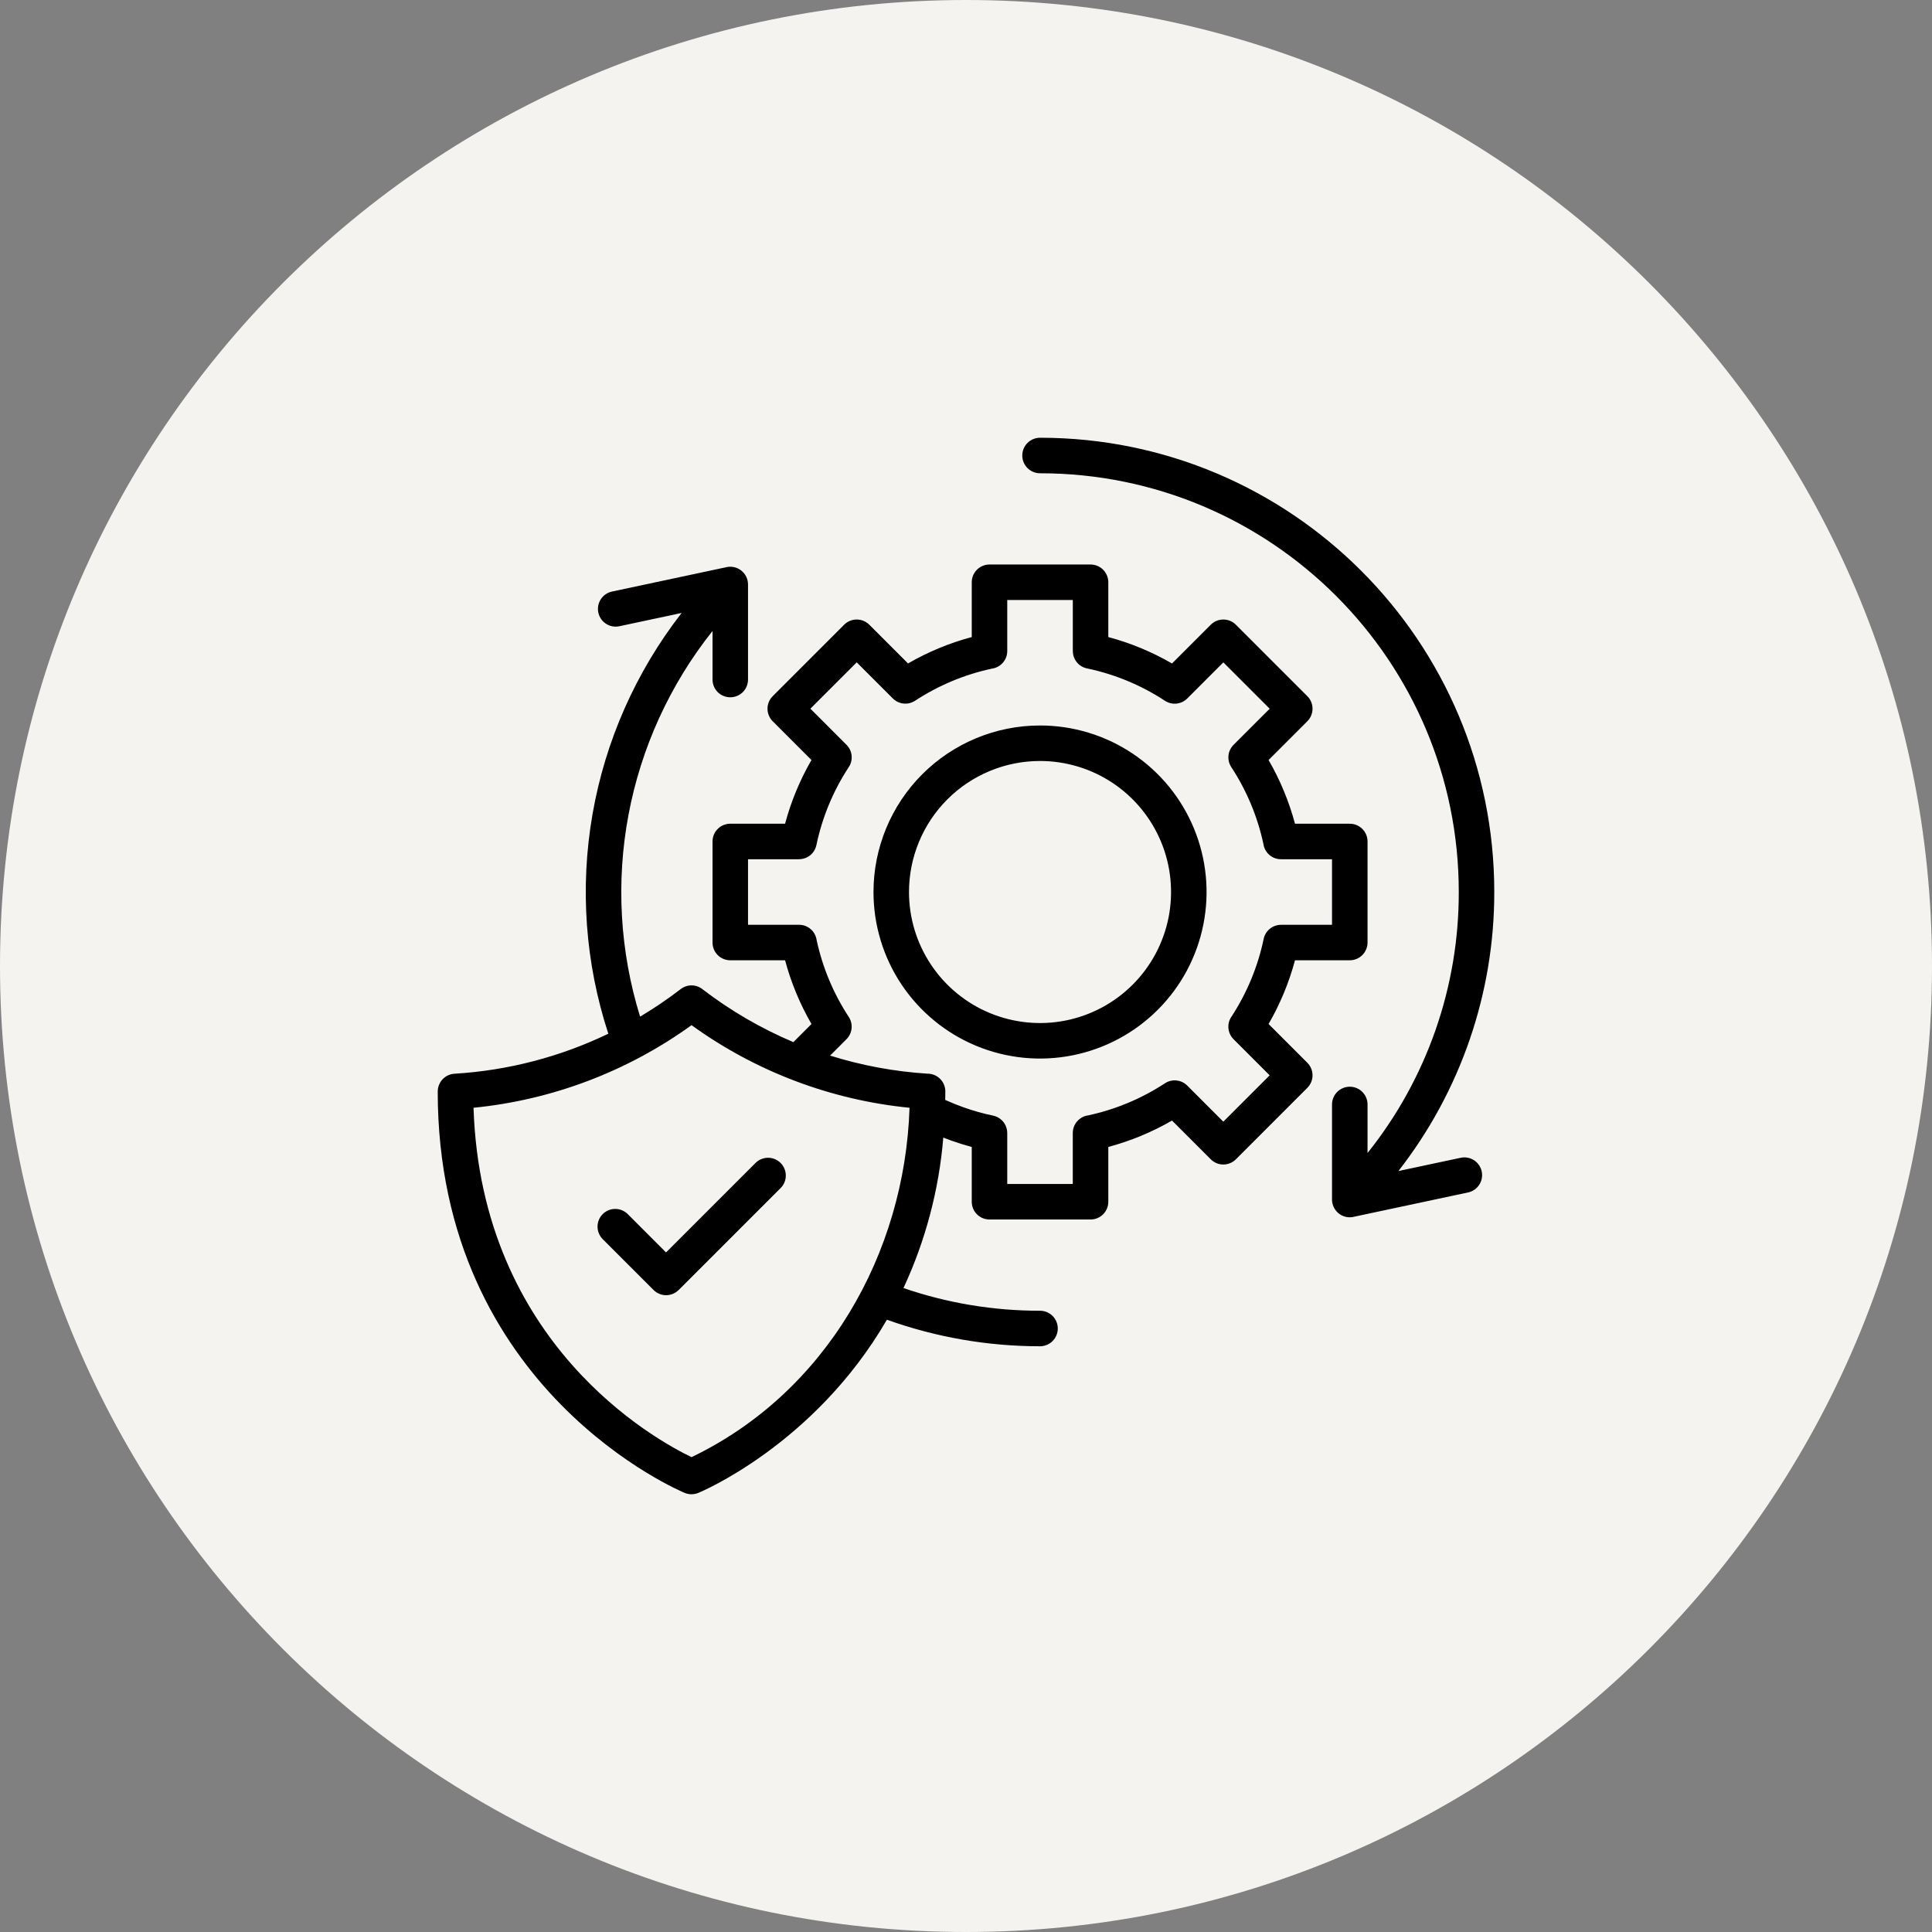
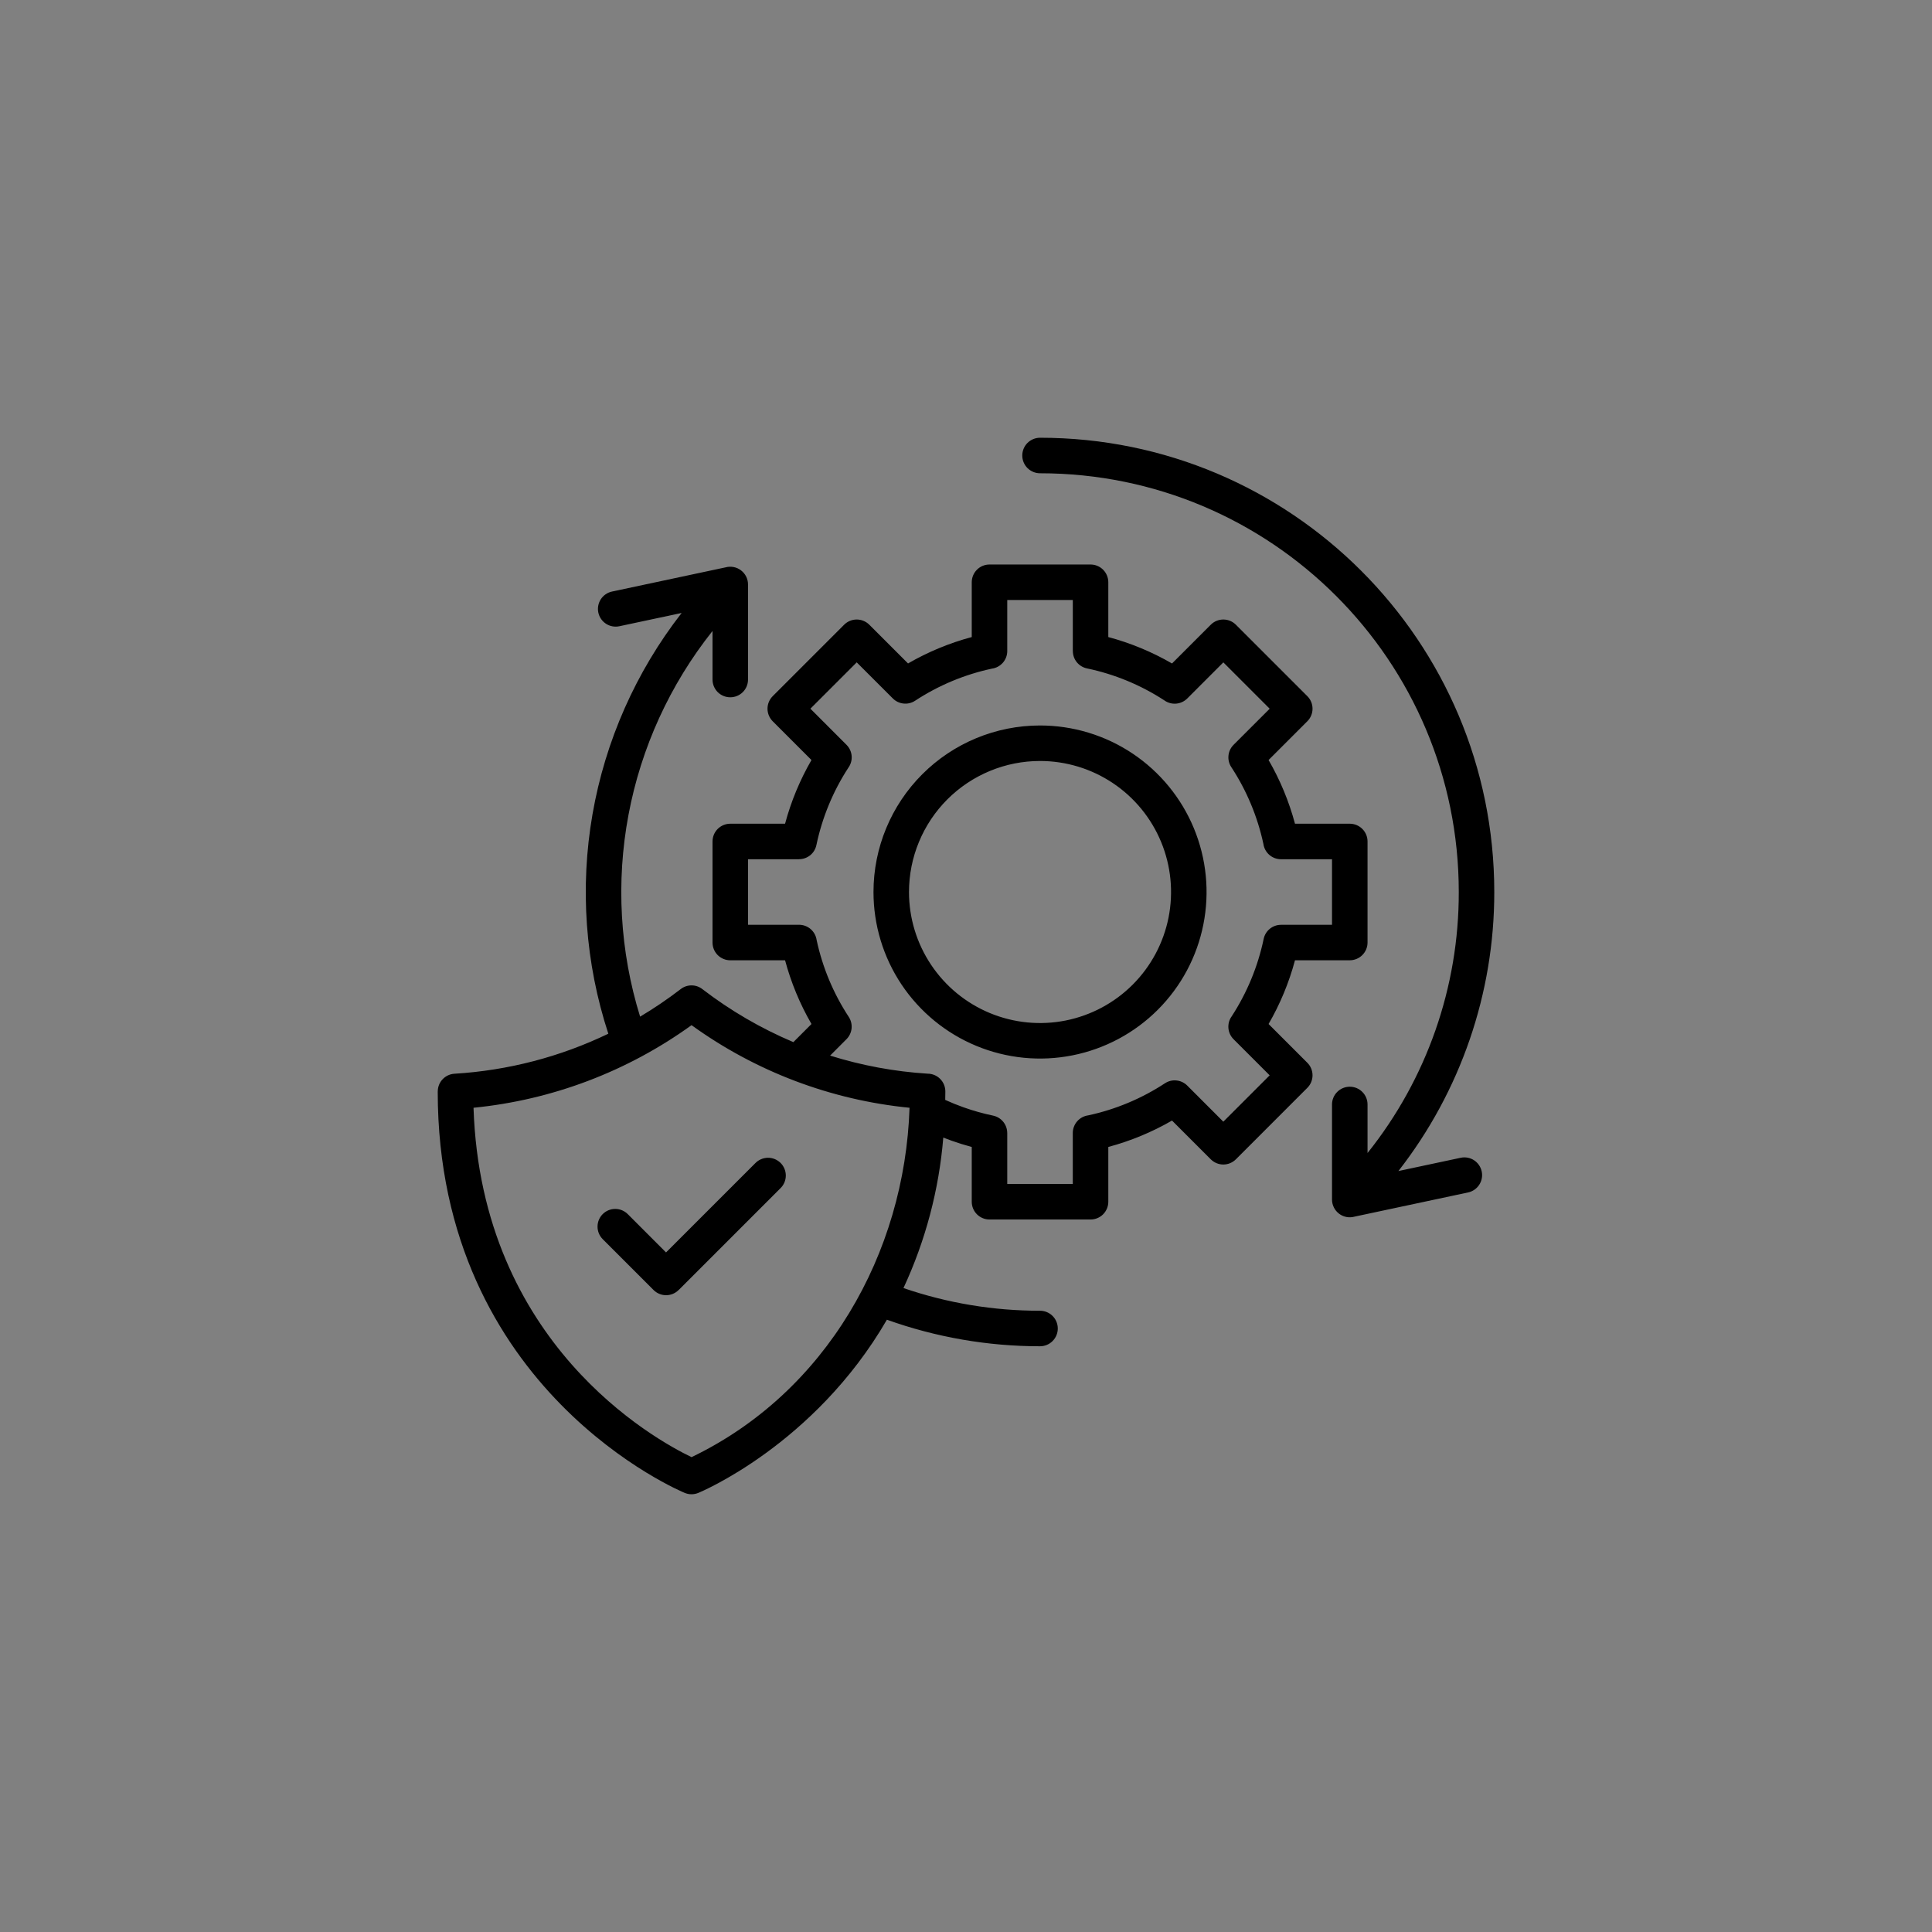
<svg xmlns="http://www.w3.org/2000/svg" width="85" height="85" viewBox="0 0 85 85" fill="none">
  <rect x="0" y="0" width="85" height="85" fill="#808080" stroke="none" />
-   <path d="M0 42.5C0 19.028 19.028 0 42.5 0C65.972 0 85 19.028 85 42.5C85 65.972 65.972 85 42.5 85C19.028 85 0 65.972 0 42.5Z" fill="#F5F3F0" />
  <path fill-rule="evenodd" clip-rule="evenodd" d="M41.587 48.392C41.848 48.511 42.116 48.62 42.391 48.717C42.816 48.869 43.251 48.991 43.693 49.083C43.868 49.12 44.026 49.216 44.139 49.355C44.252 49.494 44.313 49.667 44.314 49.846H44.315V52.091H47.198V49.846C47.198 49.658 47.267 49.475 47.391 49.333C47.515 49.191 47.686 49.098 47.873 49.072C49.077 48.814 50.224 48.334 51.254 47.659C51.404 47.561 51.583 47.517 51.761 47.536C51.939 47.554 52.106 47.633 52.233 47.76L53.821 49.349L55.86 47.31L54.271 45.721C54.14 45.59 54.06 45.417 54.045 45.232C54.03 45.047 54.081 44.863 54.19 44.713C54.865 43.675 55.342 42.521 55.596 41.309C55.632 41.133 55.728 40.976 55.867 40.863C56.006 40.75 56.18 40.688 56.359 40.688V40.686H58.603V37.803H56.358C56.17 37.803 55.988 37.735 55.845 37.611C55.703 37.487 55.61 37.316 55.584 37.129C55.326 35.925 54.847 34.779 54.171 33.748C54.073 33.599 54.029 33.419 54.048 33.241C54.066 33.063 54.145 32.896 54.272 32.769L55.861 31.181L53.822 29.142L52.234 30.731C52.102 30.862 51.929 30.942 51.744 30.957C51.56 30.972 51.376 30.921 51.225 30.813C50.187 30.137 49.033 29.66 47.821 29.407C47.646 29.37 47.489 29.275 47.376 29.136C47.262 28.997 47.201 28.823 47.201 28.644H47.199V26.398H44.315V28.643C44.315 28.831 44.247 29.014 44.123 29.156C43.999 29.298 43.828 29.391 43.641 29.417C42.436 29.675 41.29 30.154 40.26 30.83C40.11 30.928 39.931 30.972 39.753 30.953C39.574 30.935 39.408 30.856 39.281 30.729H39.281L37.692 29.141L35.654 31.179L37.242 32.768C37.373 32.899 37.454 33.072 37.469 33.257C37.484 33.442 37.433 33.626 37.324 33.777C36.648 34.815 36.172 35.969 35.918 37.181C35.881 37.356 35.786 37.514 35.647 37.627C35.508 37.739 35.334 37.801 35.155 37.801V37.803H32.91V40.686H35.155C35.344 40.686 35.526 40.755 35.669 40.879C35.811 41.003 35.903 41.174 35.929 41.361C36.188 42.565 36.667 43.711 37.343 44.741C37.441 44.891 37.484 45.071 37.466 45.249C37.447 45.427 37.368 45.594 37.241 45.721V45.721L36.521 46.442C37.913 46.878 39.352 47.145 40.808 47.237H40.81C41.017 47.237 41.216 47.319 41.362 47.466C41.509 47.612 41.591 47.811 41.591 48.019C41.591 48.144 41.588 48.268 41.586 48.392H41.587ZM26.515 54.516C26.37 54.369 26.288 54.171 26.289 53.964C26.289 53.758 26.372 53.56 26.518 53.414C26.665 53.268 26.863 53.187 27.07 53.188C27.277 53.188 27.474 53.271 27.62 53.417L29.303 55.102L33.229 51.176C33.301 51.101 33.388 51.041 33.483 51.001C33.578 50.96 33.681 50.938 33.785 50.937C33.888 50.936 33.991 50.956 34.087 50.995C34.183 51.035 34.27 51.093 34.344 51.166C34.417 51.239 34.475 51.327 34.514 51.423C34.554 51.519 34.573 51.621 34.572 51.725C34.572 51.829 34.55 51.931 34.509 52.027C34.468 52.122 34.409 52.208 34.334 52.28L29.857 56.757L29.856 56.755L29.854 56.757C29.782 56.829 29.696 56.886 29.601 56.925C29.507 56.964 29.405 56.984 29.303 56.984C29.201 56.983 29.099 56.963 29.005 56.923C28.91 56.884 28.825 56.827 28.753 56.754L26.515 54.516L26.515 54.516ZM30.425 45.103C33.245 47.141 36.554 48.395 40.016 48.737C39.806 55.152 36.35 61.263 30.425 64.108C28.804 63.33 21.173 59.124 20.833 48.737C24.295 48.394 27.604 47.14 30.425 45.103V45.103ZM34.905 45.849L35.702 45.052C35.447 44.612 35.222 44.156 35.028 43.687C34.834 43.219 34.671 42.738 34.54 42.249H32.129C31.922 42.249 31.723 42.166 31.576 42.02C31.43 41.873 31.348 41.675 31.348 41.467V37.022C31.348 36.814 31.43 36.616 31.576 36.469C31.723 36.323 31.922 36.24 32.129 36.24H34.54C34.802 35.259 35.193 34.317 35.701 33.438L33.996 31.733C33.85 31.586 33.767 31.387 33.767 31.18C33.767 30.973 33.85 30.774 33.996 30.628L37.14 27.484C37.286 27.338 37.485 27.256 37.692 27.256C37.899 27.256 38.098 27.338 38.245 27.484L39.95 29.189C40.829 28.681 41.771 28.29 42.753 28.028V25.617C42.753 25.41 42.835 25.211 42.982 25.064C43.128 24.918 43.327 24.836 43.534 24.836H47.979C48.187 24.836 48.385 24.918 48.532 25.064C48.678 25.211 48.761 25.41 48.761 25.617V28.028C49.742 28.29 50.685 28.681 51.564 29.19L53.269 27.485C53.416 27.338 53.614 27.256 53.821 27.256C54.029 27.256 54.227 27.338 54.374 27.485L57.517 30.628C57.664 30.774 57.746 30.973 57.746 31.18C57.746 31.387 57.664 31.586 57.517 31.733L55.812 33.438C56.321 34.317 56.711 35.259 56.974 36.24H59.385C59.592 36.24 59.791 36.323 59.937 36.469C60.084 36.616 60.166 36.814 60.166 37.022V41.467C60.166 41.674 60.084 41.873 59.937 42.019C59.791 42.166 59.592 42.248 59.385 42.248H56.974C56.712 43.23 56.321 44.172 55.812 45.052L57.517 46.757C57.664 46.903 57.746 47.102 57.746 47.309C57.746 47.516 57.664 47.715 57.517 47.861L54.374 51.005C54.227 51.151 54.029 51.234 53.822 51.234C53.614 51.234 53.416 51.151 53.269 51.005L51.564 49.3C50.685 49.808 49.742 50.199 48.761 50.461V52.872C48.761 53.079 48.678 53.278 48.532 53.425C48.386 53.571 48.187 53.653 47.98 53.653H43.534C43.327 53.653 43.128 53.571 42.982 53.425C42.835 53.278 42.753 53.079 42.753 52.872V50.462C42.453 50.382 42.16 50.29 41.872 50.188C41.748 50.144 41.624 50.098 41.501 50.049C41.312 52.342 40.719 54.583 39.749 56.669C41.682 57.333 43.713 57.67 45.757 57.667C45.964 57.667 46.163 57.75 46.309 57.896C46.456 58.043 46.538 58.241 46.538 58.449C46.538 58.656 46.456 58.855 46.309 59.001C46.163 59.148 45.964 59.23 45.757 59.23C43.461 59.231 41.181 58.836 39.02 58.062C35.814 63.593 30.748 65.671 30.727 65.68C30.631 65.72 30.528 65.741 30.424 65.741C30.321 65.741 30.218 65.72 30.122 65.68C30.091 65.666 19.258 61.225 19.258 48.019H19.26C19.26 47.82 19.335 47.628 19.472 47.484C19.608 47.339 19.795 47.252 19.993 47.24C22.343 47.098 24.643 46.5 26.764 45.479C25.745 42.365 25.506 39.049 26.068 35.821C26.631 32.594 27.977 29.554 29.989 26.968L27.249 27.552C27.047 27.595 26.835 27.556 26.662 27.443C26.489 27.331 26.367 27.154 26.324 26.951C26.281 26.749 26.321 26.538 26.433 26.364C26.546 26.191 26.723 26.069 26.925 26.026L31.919 24.962C32.035 24.93 32.157 24.925 32.276 24.948C32.394 24.97 32.505 25.02 32.601 25.093C32.697 25.166 32.775 25.26 32.829 25.368C32.882 25.476 32.91 25.595 32.91 25.715V29.897C32.91 30.105 32.828 30.303 32.681 30.45C32.535 30.596 32.336 30.678 32.129 30.678C31.922 30.678 31.723 30.596 31.576 30.45C31.43 30.303 31.348 30.105 31.348 29.897V27.761C29.475 30.116 28.206 32.893 27.651 35.849C27.096 38.806 27.271 41.854 28.162 44.728C28.778 44.361 29.372 43.959 29.94 43.522C30.076 43.414 30.245 43.354 30.419 43.353C30.593 43.352 30.762 43.409 30.9 43.516C32.13 44.461 33.475 45.245 34.904 45.849H34.905ZM60.166 50.728C62.772 47.469 64.188 43.418 64.18 39.245C64.18 29.07 55.932 20.822 45.757 20.822C45.55 20.822 45.351 20.739 45.204 20.593C45.058 20.446 44.976 20.248 44.976 20.041C44.976 19.833 45.058 19.635 45.204 19.488C45.351 19.342 45.55 19.259 45.757 19.259C56.794 19.259 65.742 28.207 65.742 39.245C65.746 43.693 64.261 48.014 61.524 51.521L64.265 50.937C64.365 50.916 64.468 50.914 64.569 50.933C64.67 50.952 64.766 50.99 64.852 51.046C64.938 51.102 65.011 51.174 65.069 51.259C65.127 51.343 65.168 51.438 65.189 51.538C65.211 51.638 65.212 51.742 65.193 51.843C65.174 51.943 65.136 52.039 65.08 52.125C65.025 52.211 64.952 52.285 64.868 52.343C64.783 52.401 64.688 52.442 64.588 52.463L59.594 53.527C59.478 53.56 59.356 53.565 59.238 53.542C59.12 53.52 59.008 53.47 58.912 53.397C58.816 53.324 58.738 53.23 58.685 53.122C58.631 53.014 58.603 52.895 58.603 52.775V48.592C58.603 48.385 58.686 48.186 58.832 48.04C58.979 47.893 59.178 47.811 59.385 47.811C59.592 47.811 59.791 47.893 59.937 48.04C60.084 48.186 60.166 48.385 60.166 48.592V50.728H60.166ZM45.757 31.918C47.206 31.918 48.623 32.347 49.828 33.152C51.033 33.958 51.972 35.102 52.526 36.441C53.081 37.78 53.226 39.253 52.943 40.674C52.661 42.096 51.963 43.401 50.938 44.426C49.913 45.451 48.608 46.148 47.186 46.431C45.765 46.714 44.292 46.569 42.953 46.014C41.614 45.46 40.47 44.52 39.664 43.316C38.859 42.111 38.43 40.694 38.43 39.245C38.43 37.301 39.202 35.438 40.576 34.064C41.95 32.69 43.814 31.918 45.757 31.918ZM45.757 33.48C46.897 33.48 48.012 33.818 48.96 34.452C49.908 35.085 50.646 35.985 51.083 37.039C51.519 38.092 51.633 39.251 51.411 40.369C51.188 41.488 50.639 42.515 49.833 43.321C49.027 44.127 48 44.676 46.882 44.899C45.763 45.121 44.604 45.007 43.551 44.571C42.497 44.134 41.597 43.395 40.964 42.447C40.33 41.499 39.992 40.385 39.992 39.245C39.992 38.488 40.141 37.738 40.431 37.039C40.721 36.339 41.145 35.704 41.681 35.168C42.216 34.633 42.851 34.209 43.551 33.919C44.25 33.629 45 33.48 45.757 33.48Z" fill="black" />
</svg>